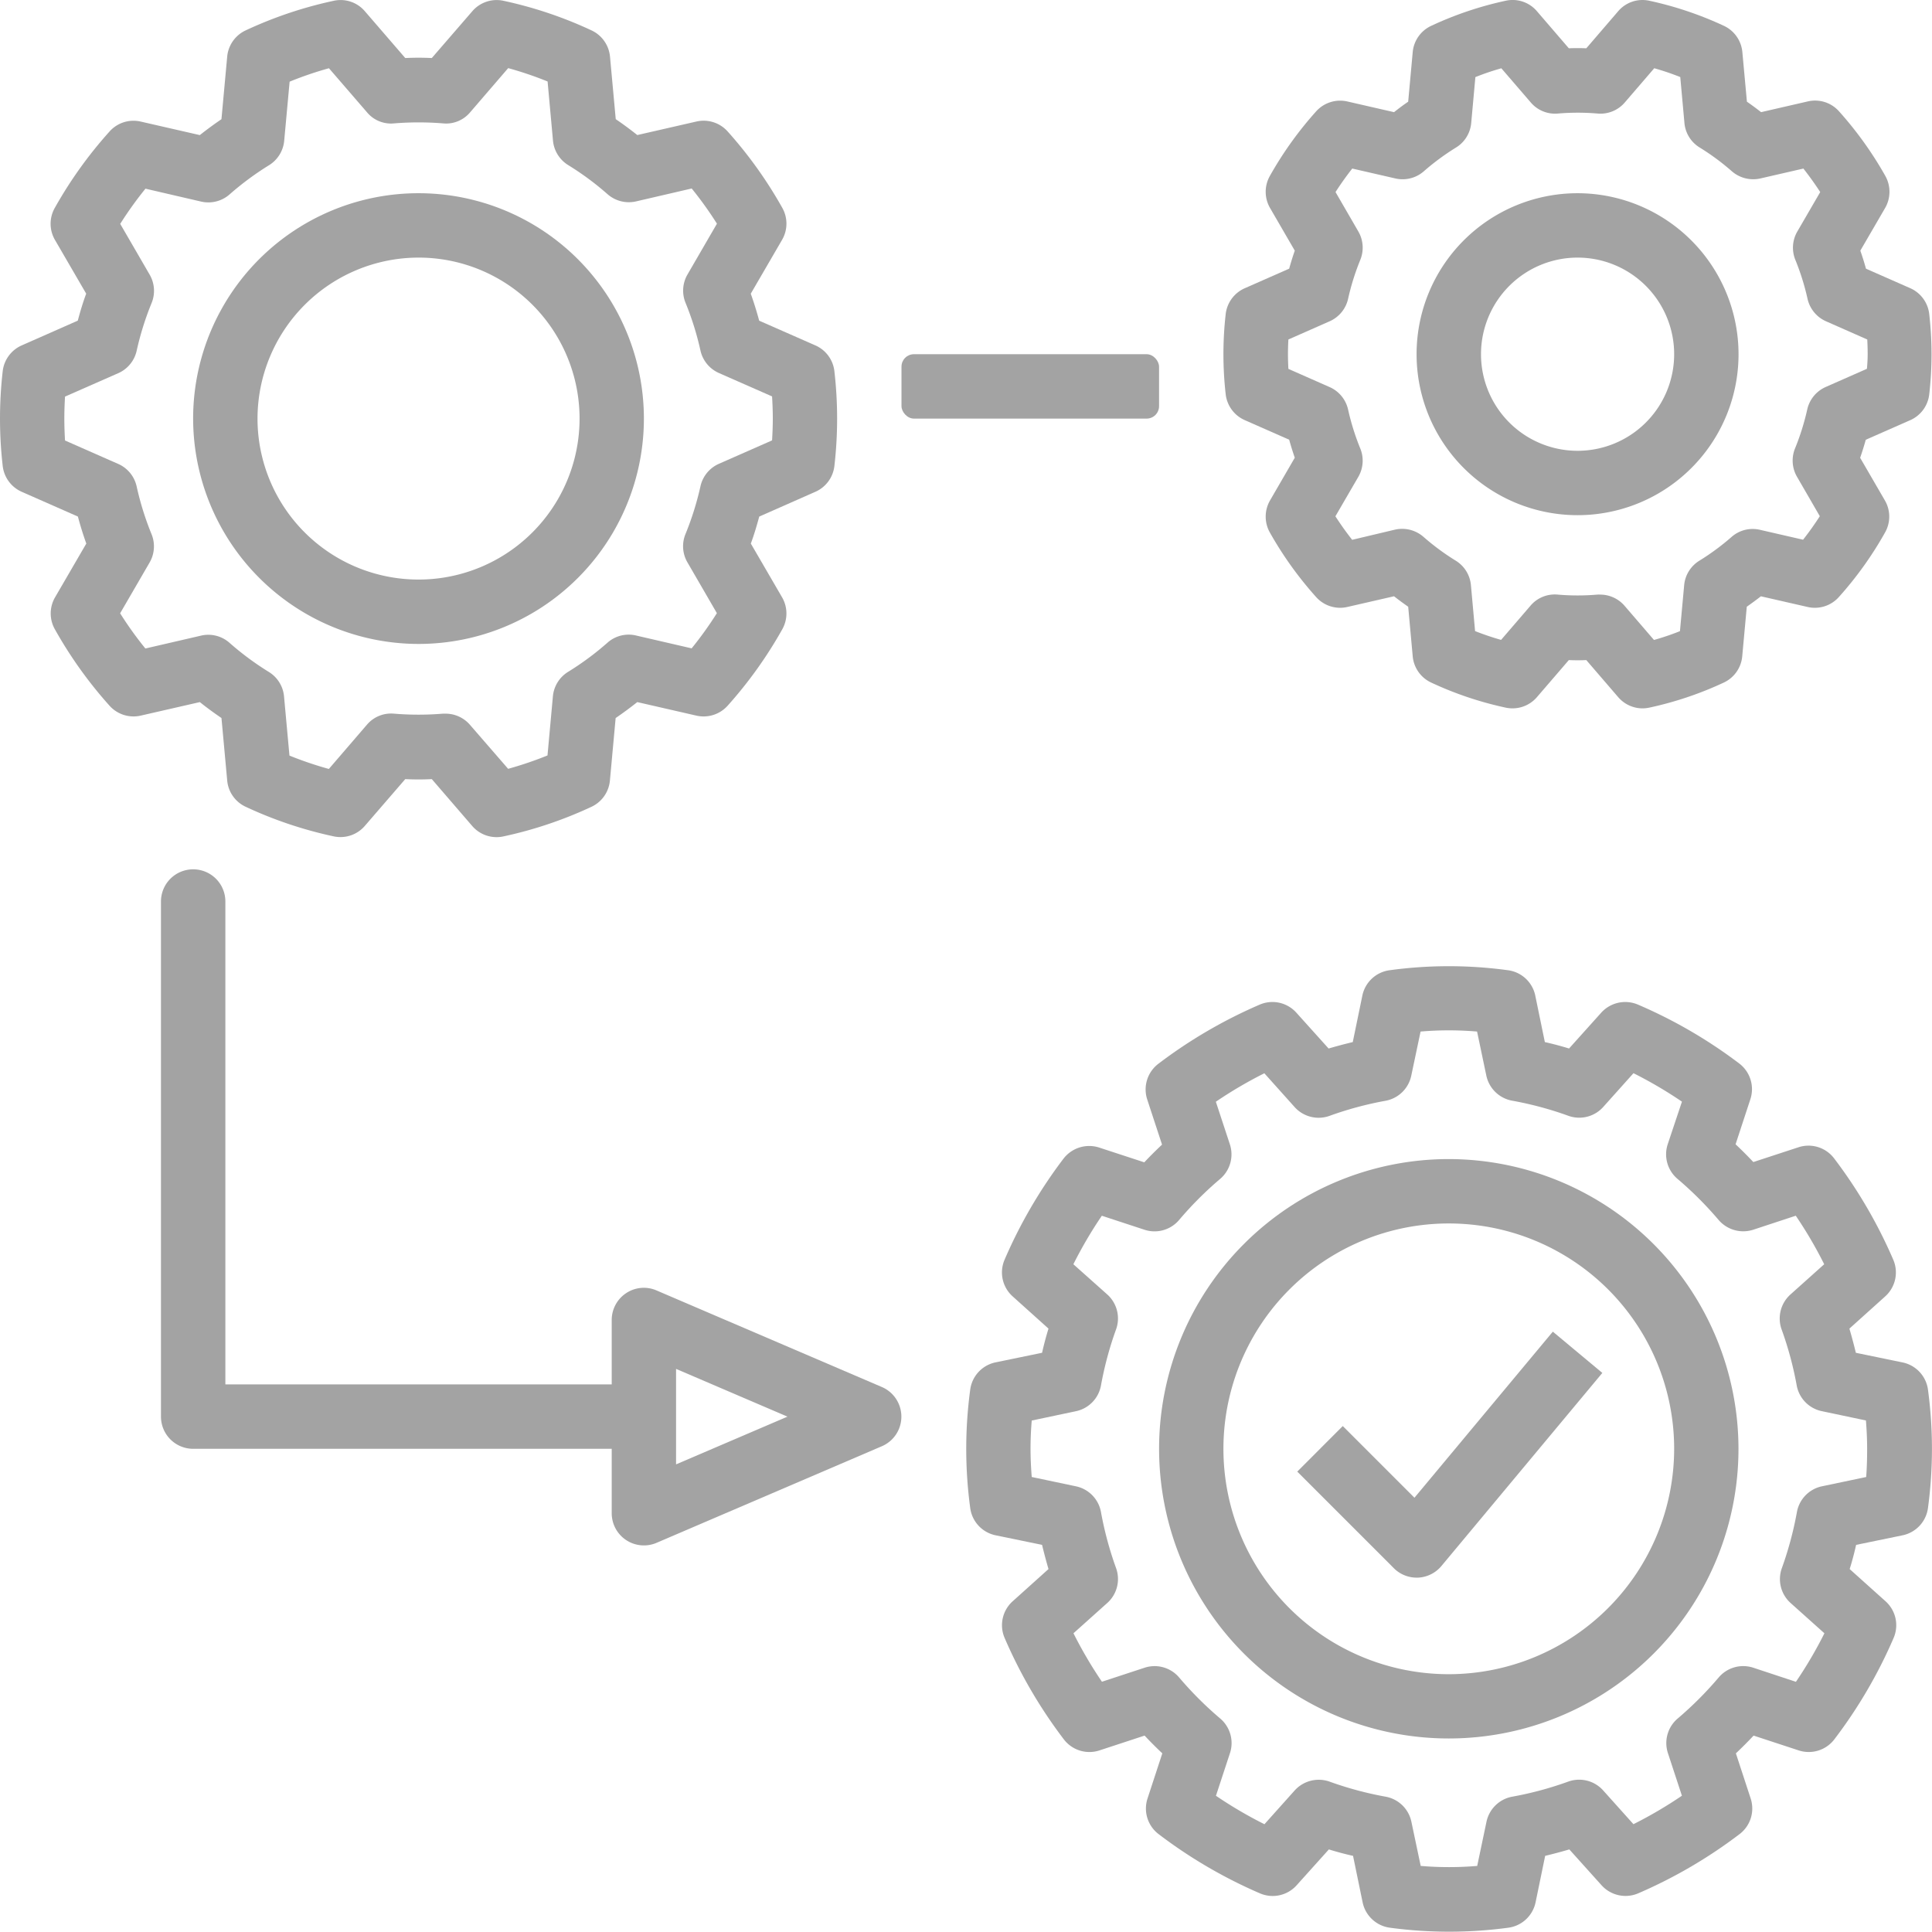
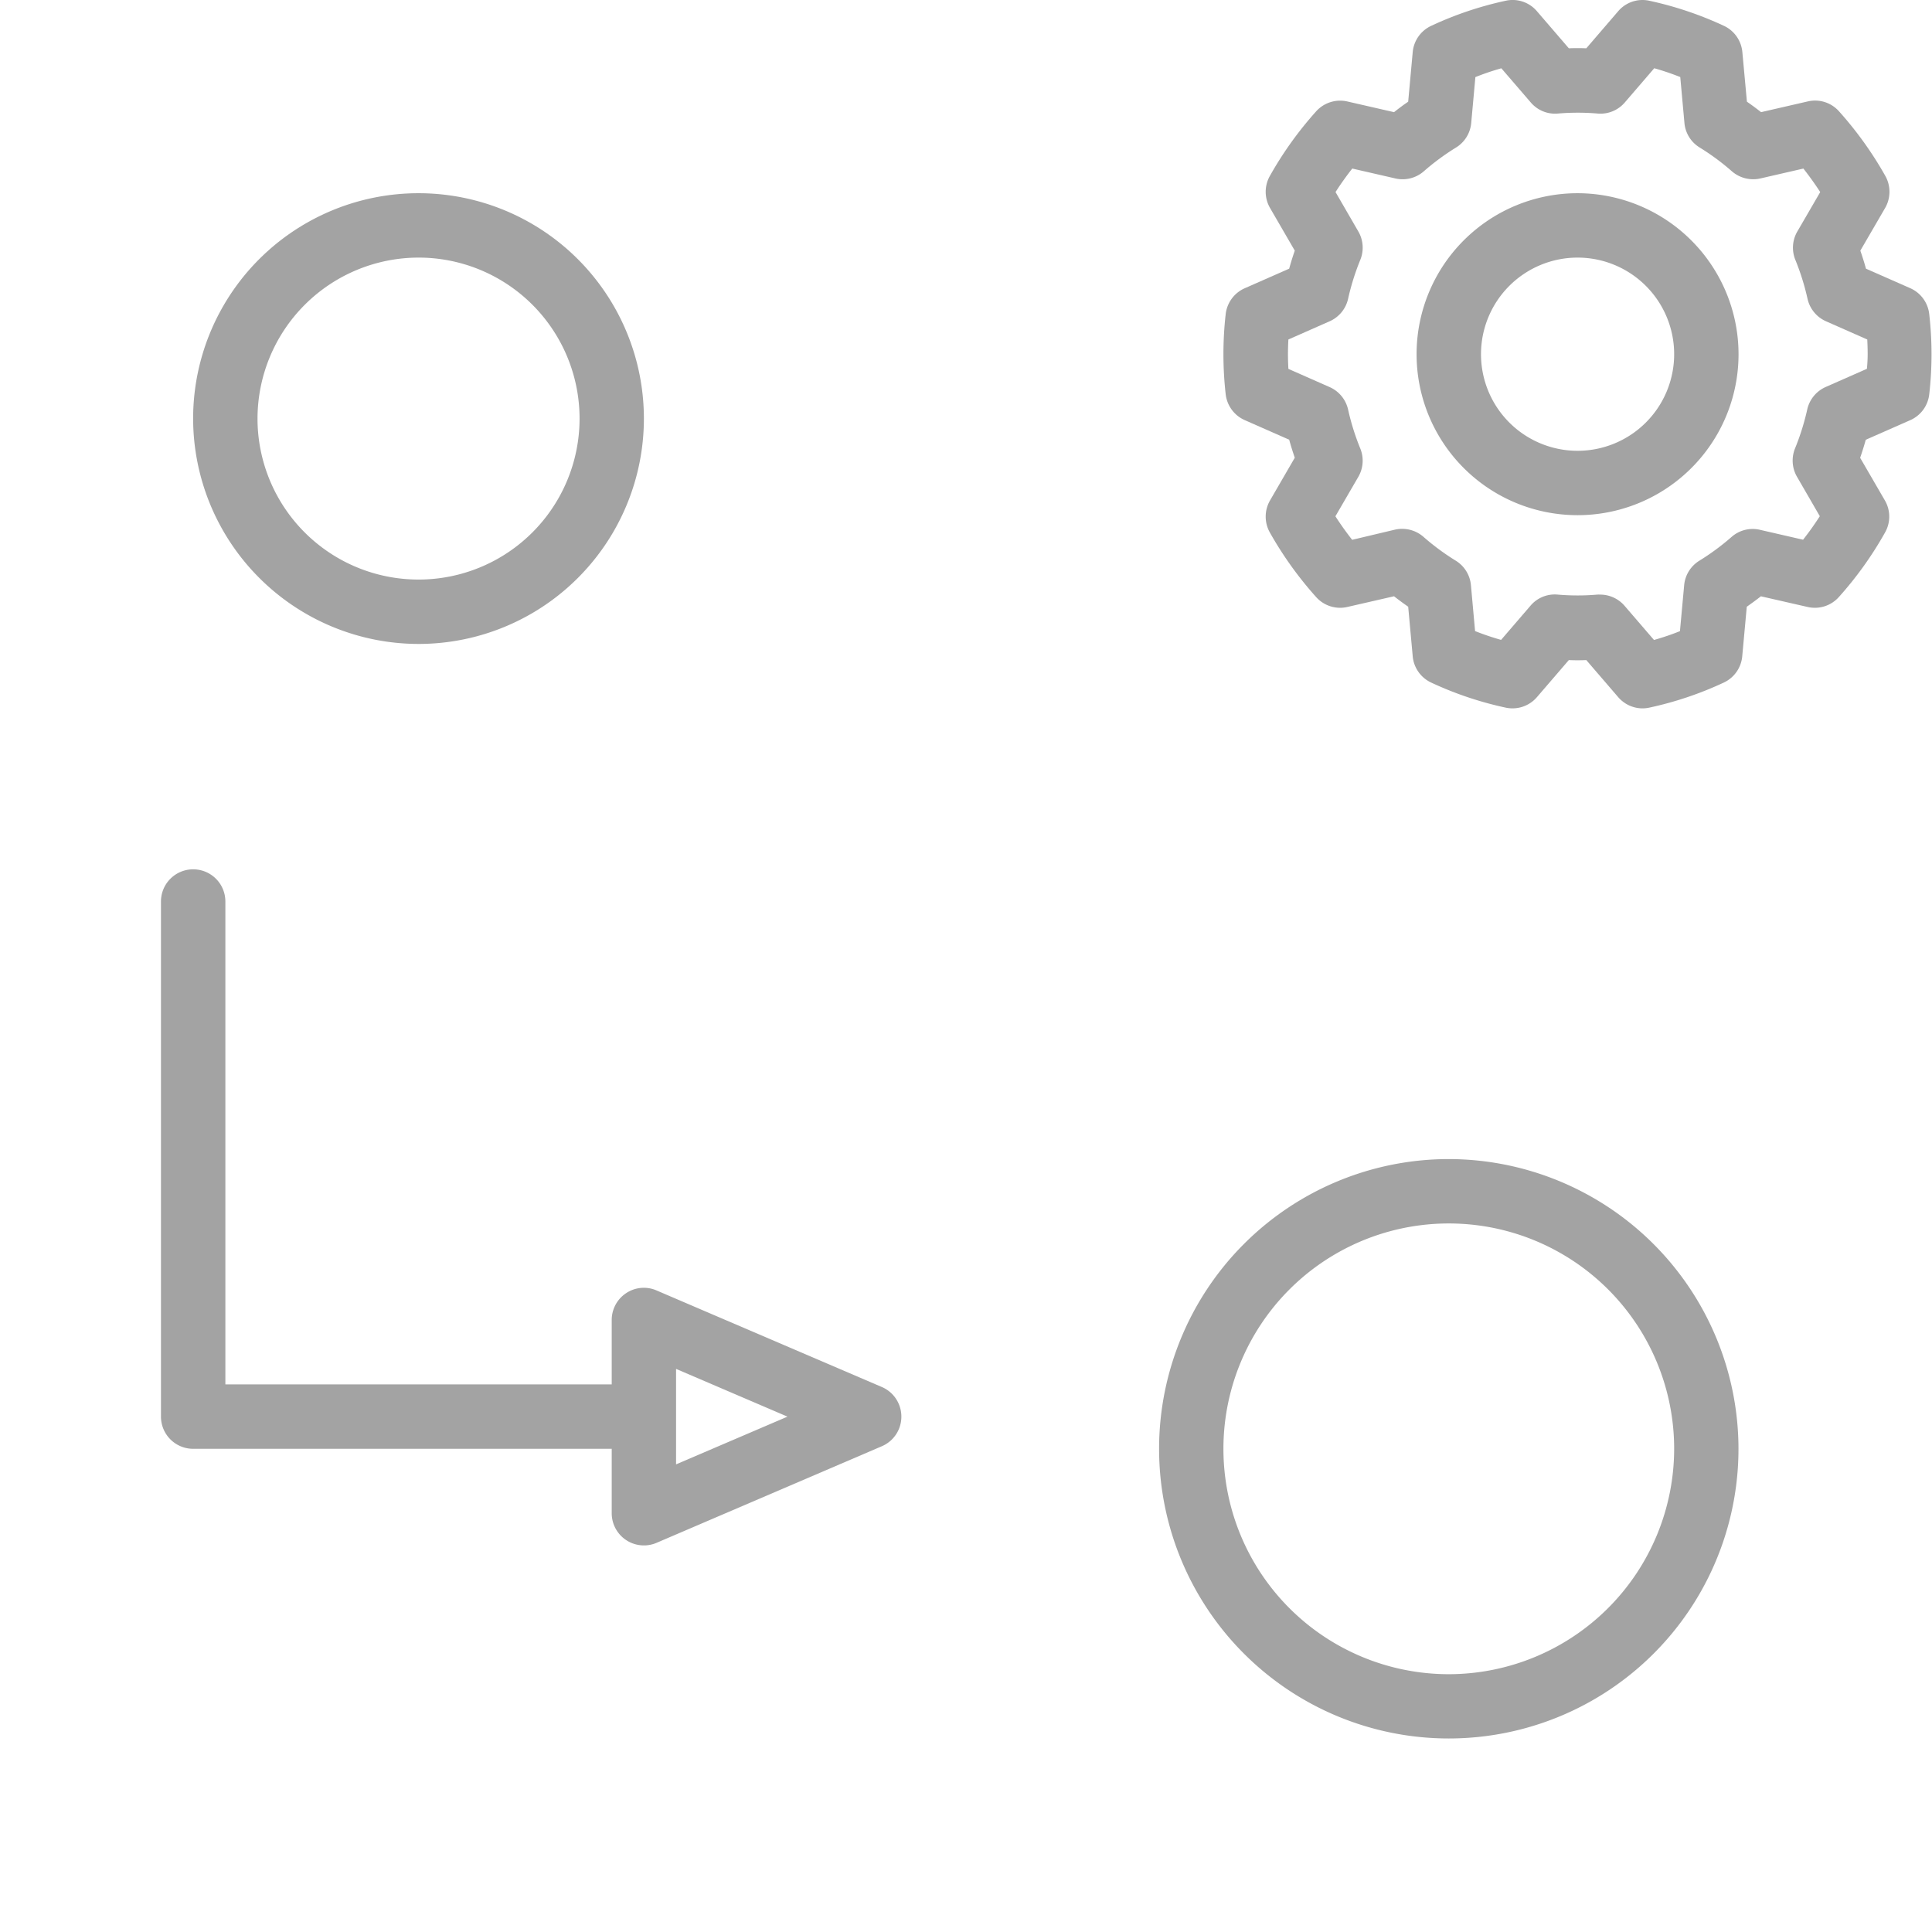
<svg xmlns="http://www.w3.org/2000/svg" height="160.704" viewBox="0 0 160.725 160.704" width="160.725">
  <g transform="translate(12045.156 11214.337)" fill="#A3A3A3">
-     <path class="a" d="M-111.742,29.718a2.678,2.678,0,0,0-1.581,2.159,34.659,34.659,0,0,0,0,7.859,2.682,2.682,0,0,0,1.581,2.159l4.675,2.06c.21.785.441,1.529.7,2.247l-2.6,4.473a2.675,2.675,0,0,0-.021,2.648,35.454,35.454,0,0,0,4.553,6.369,2.68,2.68,0,0,0,2.594.824l4.918-1.125c.573.459,1.174.9,1.8,1.324l.477,5.2A2.668,2.668,0,0,0-93.108,68.1a34.23,34.23,0,0,0,7.336,2.464,2.675,2.675,0,0,0,2.578-.876l3.361-3.89a20.91,20.91,0,0,0,2.208,0l3.358,3.895a2.674,2.674,0,0,0,2.032.933,2.618,2.618,0,0,0,.549-.057,34.278,34.278,0,0,0,7.336-2.464,2.677,2.677,0,0,0,1.542-2.187l.477-5.2c.622-.425,1.218-.866,1.8-1.327l4.916,1.125a2.684,2.684,0,0,0,2.6-.824,35.62,35.62,0,0,0,4.553-6.369,2.681,2.681,0,0,0-.023-2.648l-2.6-4.473c.267-.718.487-1.461.7-2.244l4.672-2.063a2.677,2.677,0,0,0,1.581-2.159,34.361,34.361,0,0,0,0-7.859,2.673,2.673,0,0,0-1.581-2.159L-50.39,27.66c-.212-.785-.443-1.526-.7-2.244l2.6-4.473a2.678,2.678,0,0,0,.031-2.654,35.622,35.622,0,0,0-4.553-6.369,2.68,2.68,0,0,0-2.6-.827l-4.918,1.125c-.573-.456-1.171-.9-1.793-1.322l-.477-5.2a2.682,2.682,0,0,0-1.542-2.187,34.279,34.279,0,0,0-7.336-2.464,2.672,2.672,0,0,0-2.581.876l-3.366,3.89q-1.1-.054-2.208,0l-3.358-3.89a2.654,2.654,0,0,0-2.578-.876,34.23,34.23,0,0,0-7.336,2.464A2.676,2.676,0,0,0-94.647,5.7l-.477,5.2c-.622.422-1.223.866-1.8,1.322l-4.918-1.125a2.662,2.662,0,0,0-2.594.827,35.4,35.4,0,0,0-4.561,6.369,2.675,2.675,0,0,0,.021,2.648l2.6,4.473c-.27.718-.49,1.459-.7,2.244Zm8.036,2.309a2.675,2.675,0,0,0,1.526-1.853,24.425,24.425,0,0,1,1.241-3.972,2.682,2.682,0,0,0-.158-2.371l-2.449-4.224a30.561,30.561,0,0,1,2.1-2.928l4.628,1.073a2.675,2.675,0,0,0,2.374-.6,24.415,24.415,0,0,1,3.283-2.428,2.677,2.677,0,0,0,1.257-2.034l.451-4.913A29.518,29.518,0,0,1-86.181,6.66l3.167,3.667a2.593,2.593,0,0,0,2.257.92,25.355,25.355,0,0,1,4.066,0,2.6,2.6,0,0,0,2.254-.92l3.167-3.677a29.386,29.386,0,0,1,3.278,1.112l.448,4.918a2.686,2.686,0,0,0,1.257,2.032,23.834,23.834,0,0,1,3.281,2.425,2.683,2.683,0,0,0,2.374.6l4.628-1.073a30.56,30.56,0,0,1,2.1,2.928l-2.449,4.224a2.674,2.674,0,0,0-.158,2.371,24.416,24.416,0,0,1,1.239,3.972,2.681,2.681,0,0,0,1.526,1.853l4.429,1.949c.036.63.06,1.233.06,1.829s-.023,1.2-.06,1.829l-4.429,1.951a2.681,2.681,0,0,0-1.526,1.853A24.575,24.575,0,0,1-56.516,45.4a2.668,2.668,0,0,0,.158,2.368l2.449,4.224a30.238,30.238,0,0,1-2.1,2.928l-4.628-1.07a2.652,2.652,0,0,0-2.374.6,23.852,23.852,0,0,1-3.281,2.428,2.678,2.678,0,0,0-1.259,2.034L-68,63.83a30.44,30.44,0,0,1-3.275,1.112l-3.172-3.656a2.679,2.679,0,0,0-2.032-.933c-.073,0-.148,0-.223,0a24.768,24.768,0,0,1-4.066,0,2.635,2.635,0,0,0-2.257.923l-3.164,3.677a30.3,30.3,0,0,1-3.278-1.112l-.451-4.921A2.67,2.67,0,0,0-91.17,56.89a24.012,24.012,0,0,1-3.281-2.428,2.657,2.657,0,0,0-2.374-.6l-4.628,1.07a29.924,29.924,0,0,1-2.1-2.928l2.451-4.224a2.676,2.676,0,0,0,.158-2.368,24.4,24.4,0,0,1-1.239-3.98,2.675,2.675,0,0,0-1.526-1.853l-4.429-1.951c-.036-.622-.057-1.223-.057-1.822s.021-1.2.057-1.829Z" transform="translate(-11931.609 -11215.32)" fill="#A3A3A3" />
-     <path class="a" d="M-88.6,44.682A18.747,18.747,0,0,0-69.849,25.934,18.747,18.747,0,0,0-88.6,7.186a18.747,18.747,0,0,0-18.748,18.748A18.771,18.771,0,0,0-88.6,44.682Zm0-32.14A13.393,13.393,0,0,1-75.2,25.934,13.393,13.393,0,0,1-88.6,39.326a13.393,13.393,0,0,1-13.392-13.392A13.411,13.411,0,0,1-88.6,12.542Z" transform="translate(-11921.741 -11205.449)" fill="#A3A3A3" />
+     <path class="a" d="M-88.6,44.682A18.747,18.747,0,0,0-69.849,25.934,18.747,18.747,0,0,0-88.6,7.186a18.747,18.747,0,0,0-18.748,18.748A18.771,18.771,0,0,0-88.6,44.682Zm0-32.14A13.393,13.393,0,0,1-75.2,25.934,13.393,13.393,0,0,1-88.6,39.326a13.393,13.393,0,0,1-13.392-13.392A13.411,13.411,0,0,1-88.6,12.542" transform="translate(-11921.741 -11205.449)" fill="#A3A3A3" />
    <path class="a" d="M-17.116,24.965l-3.7-1.63c-.143-.521-.3-1.016-.469-1.5l2.063-3.55a2.7,2.7,0,0,0,.023-2.654,30.271,30.271,0,0,0-3.858-5.385,2.662,2.662,0,0,0-2.594-.827l-3.89.894c-.381-.3-.777-.591-1.179-.871L-31.1,5.315a2.676,2.676,0,0,0-1.542-2.187,29.3,29.3,0,0,0-6.211-2.086,2.654,2.654,0,0,0-2.578.876L-44.081,5c-.482-.021-.972-.021-1.454,0l-2.654-3.084a2.656,2.656,0,0,0-2.578-.876,29.158,29.158,0,0,0-6.211,2.089,2.676,2.676,0,0,0-1.544,2.184L-58.9,9.446c-.4.267-.8.57-1.176.868l-3.892-.891a2.682,2.682,0,0,0-2.591.827,30.127,30.127,0,0,0-3.856,5.385,2.686,2.686,0,0,0,.023,2.651l2.058,3.548c-.168.485-.324.982-.466,1.5l-3.7,1.63a2.684,2.684,0,0,0-1.583,2.164,29.623,29.623,0,0,0,0,6.639A2.684,2.684,0,0,0-72.5,35.932l3.7,1.63c.143.521.3,1.016.466,1.5l-2.06,3.553a2.7,2.7,0,0,0-.023,2.651,30.271,30.271,0,0,0,3.858,5.385,2.675,2.675,0,0,0,2.594.827l3.887-.891c.381.3.777.588,1.179.871l.376,4.125a2.68,2.68,0,0,0,1.544,2.187,29.007,29.007,0,0,0,6.211,2.086,2.681,2.681,0,0,0,2.578-.876l2.654-3.084c.482.021.972.021,1.454,0l2.654,3.084a2.678,2.678,0,0,0,2.029.933,2.855,2.855,0,0,0,.536-.057,29.006,29.006,0,0,0,6.211-2.086,2.677,2.677,0,0,0,1.542-2.187l.378-4.125c.4-.282.8-.573,1.176-.868l3.892.889a2.673,2.673,0,0,0,2.591-.827,29.911,29.911,0,0,0,3.853-5.387,2.675,2.675,0,0,0-.021-2.648l-2.06-3.55c.168-.485.324-.982.469-1.5l3.7-1.63a2.676,2.676,0,0,0,1.581-2.164,29.32,29.32,0,0,0,0-6.639A2.678,2.678,0,0,0-17.116,24.965Zm-3.623,6.7-3.436,1.516A2.685,2.685,0,0,0-25.7,35.038a20.161,20.161,0,0,1-1.011,3.234,2.69,2.69,0,0,0,.155,2.371l1.9,3.283q-.641,1-1.392,1.956l-3.589-.824a2.656,2.656,0,0,0-2.368.6,20,20,0,0,1-2.679,1.975,2.677,2.677,0,0,0-1.257,2.034l-.35,3.822a20.826,20.826,0,0,1-2.161.733L-40.9,51.379a2.675,2.675,0,0,0-2.029-.93,1.79,1.79,0,0,0-.236,0,19.355,19.355,0,0,1-3.288,0,2.644,2.644,0,0,0-2.267.917l-2.451,2.85a22.166,22.166,0,0,1-2.164-.733l-.345-3.822a2.674,2.674,0,0,0-1.262-2.034,19.97,19.97,0,0,1-2.677-1.975A2.7,2.7,0,0,0-60,45.045l-3.56.845q-.746-.948-1.394-1.956l1.907-3.283a2.679,2.679,0,0,0,.155-2.374A20.184,20.184,0,0,1-63.9,35.048a2.685,2.685,0,0,0-1.529-1.861l-3.436-1.516c-.023-.4-.036-.8-.036-1.223s.013-.819.036-1.223l3.436-1.516A2.685,2.685,0,0,0-63.9,25.849a20.161,20.161,0,0,1,1.011-3.234,2.69,2.69,0,0,0-.155-2.371l-1.9-3.283q.641-1,1.392-1.956l3.589.824a2.678,2.678,0,0,0,2.368-.6,20,20,0,0,1,2.679-1.975,2.671,2.671,0,0,0,1.259-2.034l.347-3.822a20.822,20.822,0,0,1,2.161-.733L-48.7,9.508a2.648,2.648,0,0,0,2.265.92,19.354,19.354,0,0,1,3.288,0,2.663,2.663,0,0,0,2.267-.92l2.451-2.848a21.936,21.936,0,0,1,2.164.733l.347,3.822a2.664,2.664,0,0,0,1.259,2.034,19.747,19.747,0,0,1,2.677,1.975,2.709,2.709,0,0,0,2.374.606l3.586-.824q.746.948,1.4,1.956l-1.907,3.283a2.679,2.679,0,0,0-.155,2.374,20.174,20.174,0,0,1,1.008,3.229,2.688,2.688,0,0,0,1.531,1.861l3.436,1.516c.021.4.034.8.034,1.223s-.026.819-.062,1.223Z" transform="translate(-11869.108 -11215.32)" fill="#A3A3A3" />
    <path class="a" d="M-54.677,7.186A13.393,13.393,0,0,0-68.069,20.578,13.393,13.393,0,0,0-54.677,33.97,13.391,13.391,0,0,0-41.285,20.578,13.408,13.408,0,0,0-54.677,7.186Zm0,21.428a8.034,8.034,0,0,1-8.033-8.036,8.036,8.036,0,0,1,8.033-8.036,8.036,8.036,0,0,1,8.036,8.036A8.034,8.034,0,0,1-54.677,28.614Z" transform="translate(-11859.24 -11205.449)" fill="#A3A3A3" />
-     <path class="a" d="M-4.636,64.966l-3.879-.8c-.161-.674-.342-1.34-.536-2.011l2.977-2.679A2.68,2.68,0,0,0-5.4,56.428,40.246,40.246,0,0,0-10.317,48a2.674,2.674,0,0,0-2.977-.93l-3.75,1.228q-.715-.762-1.477-1.477l1.231-3.75a2.68,2.68,0,0,0-.93-2.975,40.067,40.067,0,0,0-8.432-4.9,2.692,2.692,0,0,0-3.045.676l-2.677,2.98q-1-.307-2.013-.534l-.8-3.882a2.675,2.675,0,0,0-2.3-2.1,36.35,36.35,0,0,0-9.78,0,2.675,2.675,0,0,0-2.3,2.1l-.8,3.882c-.674.161-1.34.339-2.011.534l-2.679-2.977a2.675,2.675,0,0,0-3.045-.676,40.237,40.237,0,0,0-8.43,4.918,2.683,2.683,0,0,0-.933,2.98l1.231,3.75q-.762.715-1.477,1.474l-3.75-1.228a2.7,2.7,0,0,0-2.975.928,40.079,40.079,0,0,0-4.9,8.409,2.675,2.675,0,0,0,.676,3.045l2.98,2.679q-.307,1-.534,2.011l-3.882.8a2.675,2.675,0,0,0-2.1,2.3,36.779,36.779,0,0,0,0,9.78,2.675,2.675,0,0,0,2.1,2.3l3.882.8c.161.674.339,1.34.534,2.013l-2.977,2.677a2.675,2.675,0,0,0-.676,3.045,40.169,40.169,0,0,0,4.918,8.43,2.679,2.679,0,0,0,2.98.933l3.75-1.231c.477.508.967,1,1.474,1.477l-1.228,3.75a2.673,2.673,0,0,0,.928,2.975,40.108,40.108,0,0,0,8.432,4.926,2.676,2.676,0,0,0,3.045-.679l2.679-2.98c.666.207,1.34.386,2.011.536l.8,3.882a2.681,2.681,0,0,0,2.3,2.1,36.8,36.8,0,0,0,9.782,0,2.681,2.681,0,0,0,2.3-2.1l.8-3.882c.671-.161,1.337-.339,2.011-.536l2.677,2.977a2.684,2.684,0,0,0,3.047.679,40.229,40.229,0,0,0,8.427-4.921,2.674,2.674,0,0,0,.933-2.977l-1.228-3.75q.758-.715,1.474-1.477l3.75,1.231a2.679,2.679,0,0,0,2.975-.93A40,40,0,0,0-5.37,87.881a2.675,2.675,0,0,0-.676-3.045l-2.983-2.677q.311-1,.536-2.013l3.882-.8a2.678,2.678,0,0,0,2.1-2.3,36.78,36.78,0,0,0,0-9.78A2.676,2.676,0,0,0-4.636,64.966ZM-7.655,74.5l-3.677.772a2.678,2.678,0,0,0-2.086,2.143,29.085,29.085,0,0,1-1.254,4.67,2.671,2.671,0,0,0,.733,2.9l2.809,2.516A35.308,35.308,0,0,1-13.5,91.537l-3.537-1.169a2.677,2.677,0,0,0-2.882.8A29.768,29.768,0,0,1-23.346,94.6a2.677,2.677,0,0,0-.8,2.879l1.161,3.535a35.307,35.307,0,0,1-4.032,2.368l-2.519-2.809a2.681,2.681,0,0,0-2.9-.736,28.692,28.692,0,0,1-4.664,1.257,2.682,2.682,0,0,0-2.143,2.086l-.772,3.674a27.887,27.887,0,0,1-4.7,0l-.775-3.674a2.678,2.678,0,0,0-2.143-2.086A28.793,28.793,0,0,1-52.3,99.84a2.7,2.7,0,0,0-2.9.736l-2.514,2.809a35.118,35.118,0,0,1-4.035-2.368l1.163-3.537a2.68,2.68,0,0,0-.8-2.882,29.564,29.564,0,0,1-3.431-3.428,2.677,2.677,0,0,0-2.882-.8l-3.535,1.161a35.3,35.3,0,0,1-2.368-4.032l2.812-2.519a2.675,2.675,0,0,0,.733-2.9,28.836,28.836,0,0,1-1.257-4.664,2.675,2.675,0,0,0-2.086-2.143l-3.674-.775c-.065-.829-.1-1.607-.1-2.348s.031-1.519.1-2.348l3.674-.775a2.675,2.675,0,0,0,2.086-2.143,28.823,28.823,0,0,1,1.257-4.67,2.68,2.68,0,0,0-.733-2.9L-73.61,56.8a35.113,35.113,0,0,1,2.368-4.035l3.537,1.161a2.679,2.679,0,0,0,2.884-.8,29.362,29.362,0,0,1,3.428-3.431,2.68,2.68,0,0,0,.8-2.879l-1.164-3.535a35.121,35.121,0,0,1,4.035-2.368l2.516,2.809a2.684,2.684,0,0,0,2.9.736,28.734,28.734,0,0,1,4.662-1.257,2.678,2.678,0,0,0,2.143-2.086l.775-3.674a27.885,27.885,0,0,1,4.7,0l.772,3.674A2.685,2.685,0,0,0-37.1,43.194a28.823,28.823,0,0,1,4.67,1.257,2.677,2.677,0,0,0,2.9-.736l2.516-2.809a35.311,35.311,0,0,1,4.032,2.368l-1.182,3.537a2.676,2.676,0,0,0,.806,2.882,29.767,29.767,0,0,1,3.431,3.428,2.7,2.7,0,0,0,2.879.806l3.535-1.164A35.116,35.116,0,0,1-11.148,56.8l-2.809,2.516a2.684,2.684,0,0,0-.736,2.9,28.733,28.733,0,0,1,1.257,4.662,2.678,2.678,0,0,0,2.086,2.143l3.674.775c.065.829.1,1.607.1,2.348S-7.593,73.673-7.655,74.5Z" transform="translate(-11882.251 -11165.963)" fill="#A3A3A3" />
    <path class="a" d="M-52.233,38.194a24.106,24.106,0,0,0-24.1,24.1,24.1,24.1,0,0,0,24.1,24.1,24.1,24.1,0,0,0,24.1-24.1A24.131,24.131,0,0,0-52.233,38.194Zm0,42.853A18.747,18.747,0,0,1-70.981,62.3,18.747,18.747,0,0,1-52.233,43.55,18.747,18.747,0,0,1-33.484,62.3h0A18.771,18.771,0,0,1-52.233,81.047Z" transform="translate(-11872.397 -11156.106)" fill="#A3A3A3" />
-     <rect class="a" height="5.357" rx="1.034" transform="translate(-11970.16 -11184.87)" width="21.427" fill="#A3A3A3" />
    <path class="a" d="M-48.4,71.962l-18.748-8.036a2.655,2.655,0,0,0-2.532.225,2.675,2.675,0,0,0-1.2,2.236v5.356h-32.14V31.569a2.677,2.677,0,0,0-2.679-2.677h0a2.677,2.677,0,0,0-2.679,2.677V74.424A2.679,2.679,0,0,0-105.7,77.1h34.82v5.356A2.679,2.679,0,0,0-68.2,85.137a2.654,2.654,0,0,0,1.057-.218L-48.4,76.883a2.678,2.678,0,0,0,1.4-3.516A2.668,2.668,0,0,0-48.4,71.962Zm-17.126,6.432V70.452l9.269,3.972Z" transform="translate(-11923.387 -11170.909)" fill="#A3A3A3" />
-     <path class="a" d="M-62.151,57.551l-5.963-5.963L-71.9,55.377l8.036,8.036a2.669,2.669,0,0,0,1.892.785h.122a2.7,2.7,0,0,0,1.938-.961l13.392-16.069-4.118-3.433Z" transform="translate(-11865.336 -11147.29)" fill="#A3A3A3" />
  </g>
</svg>